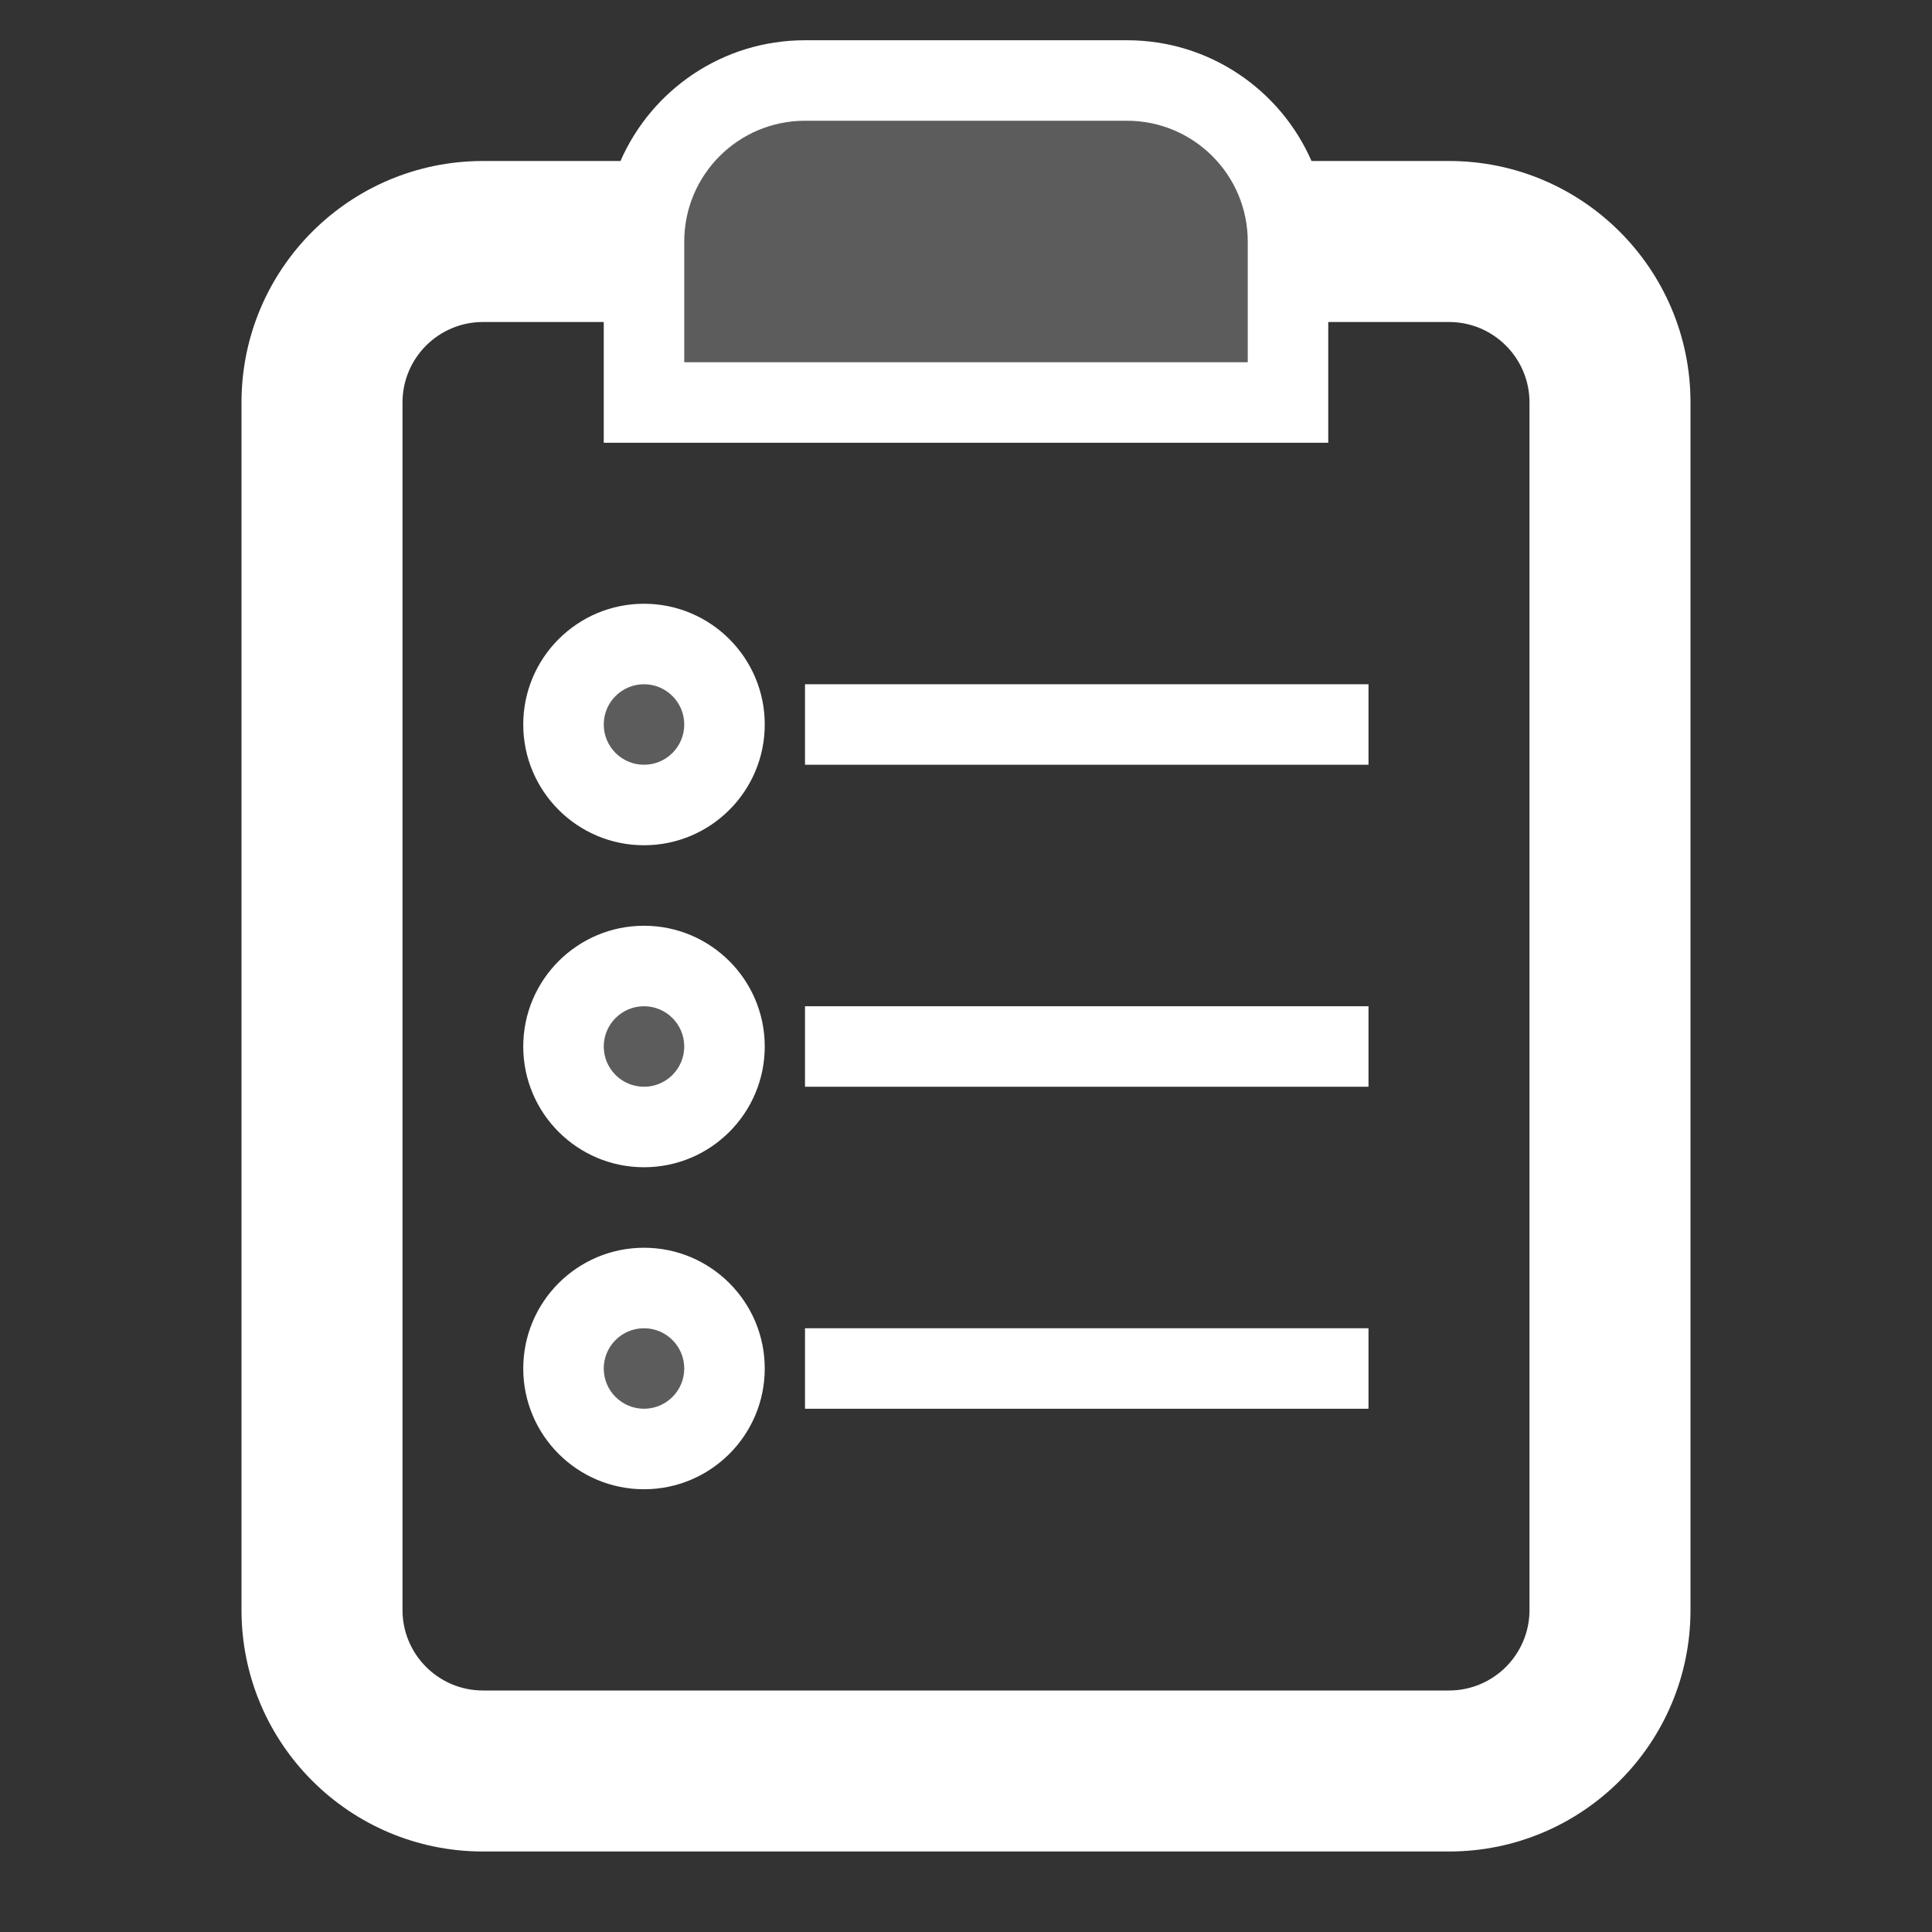
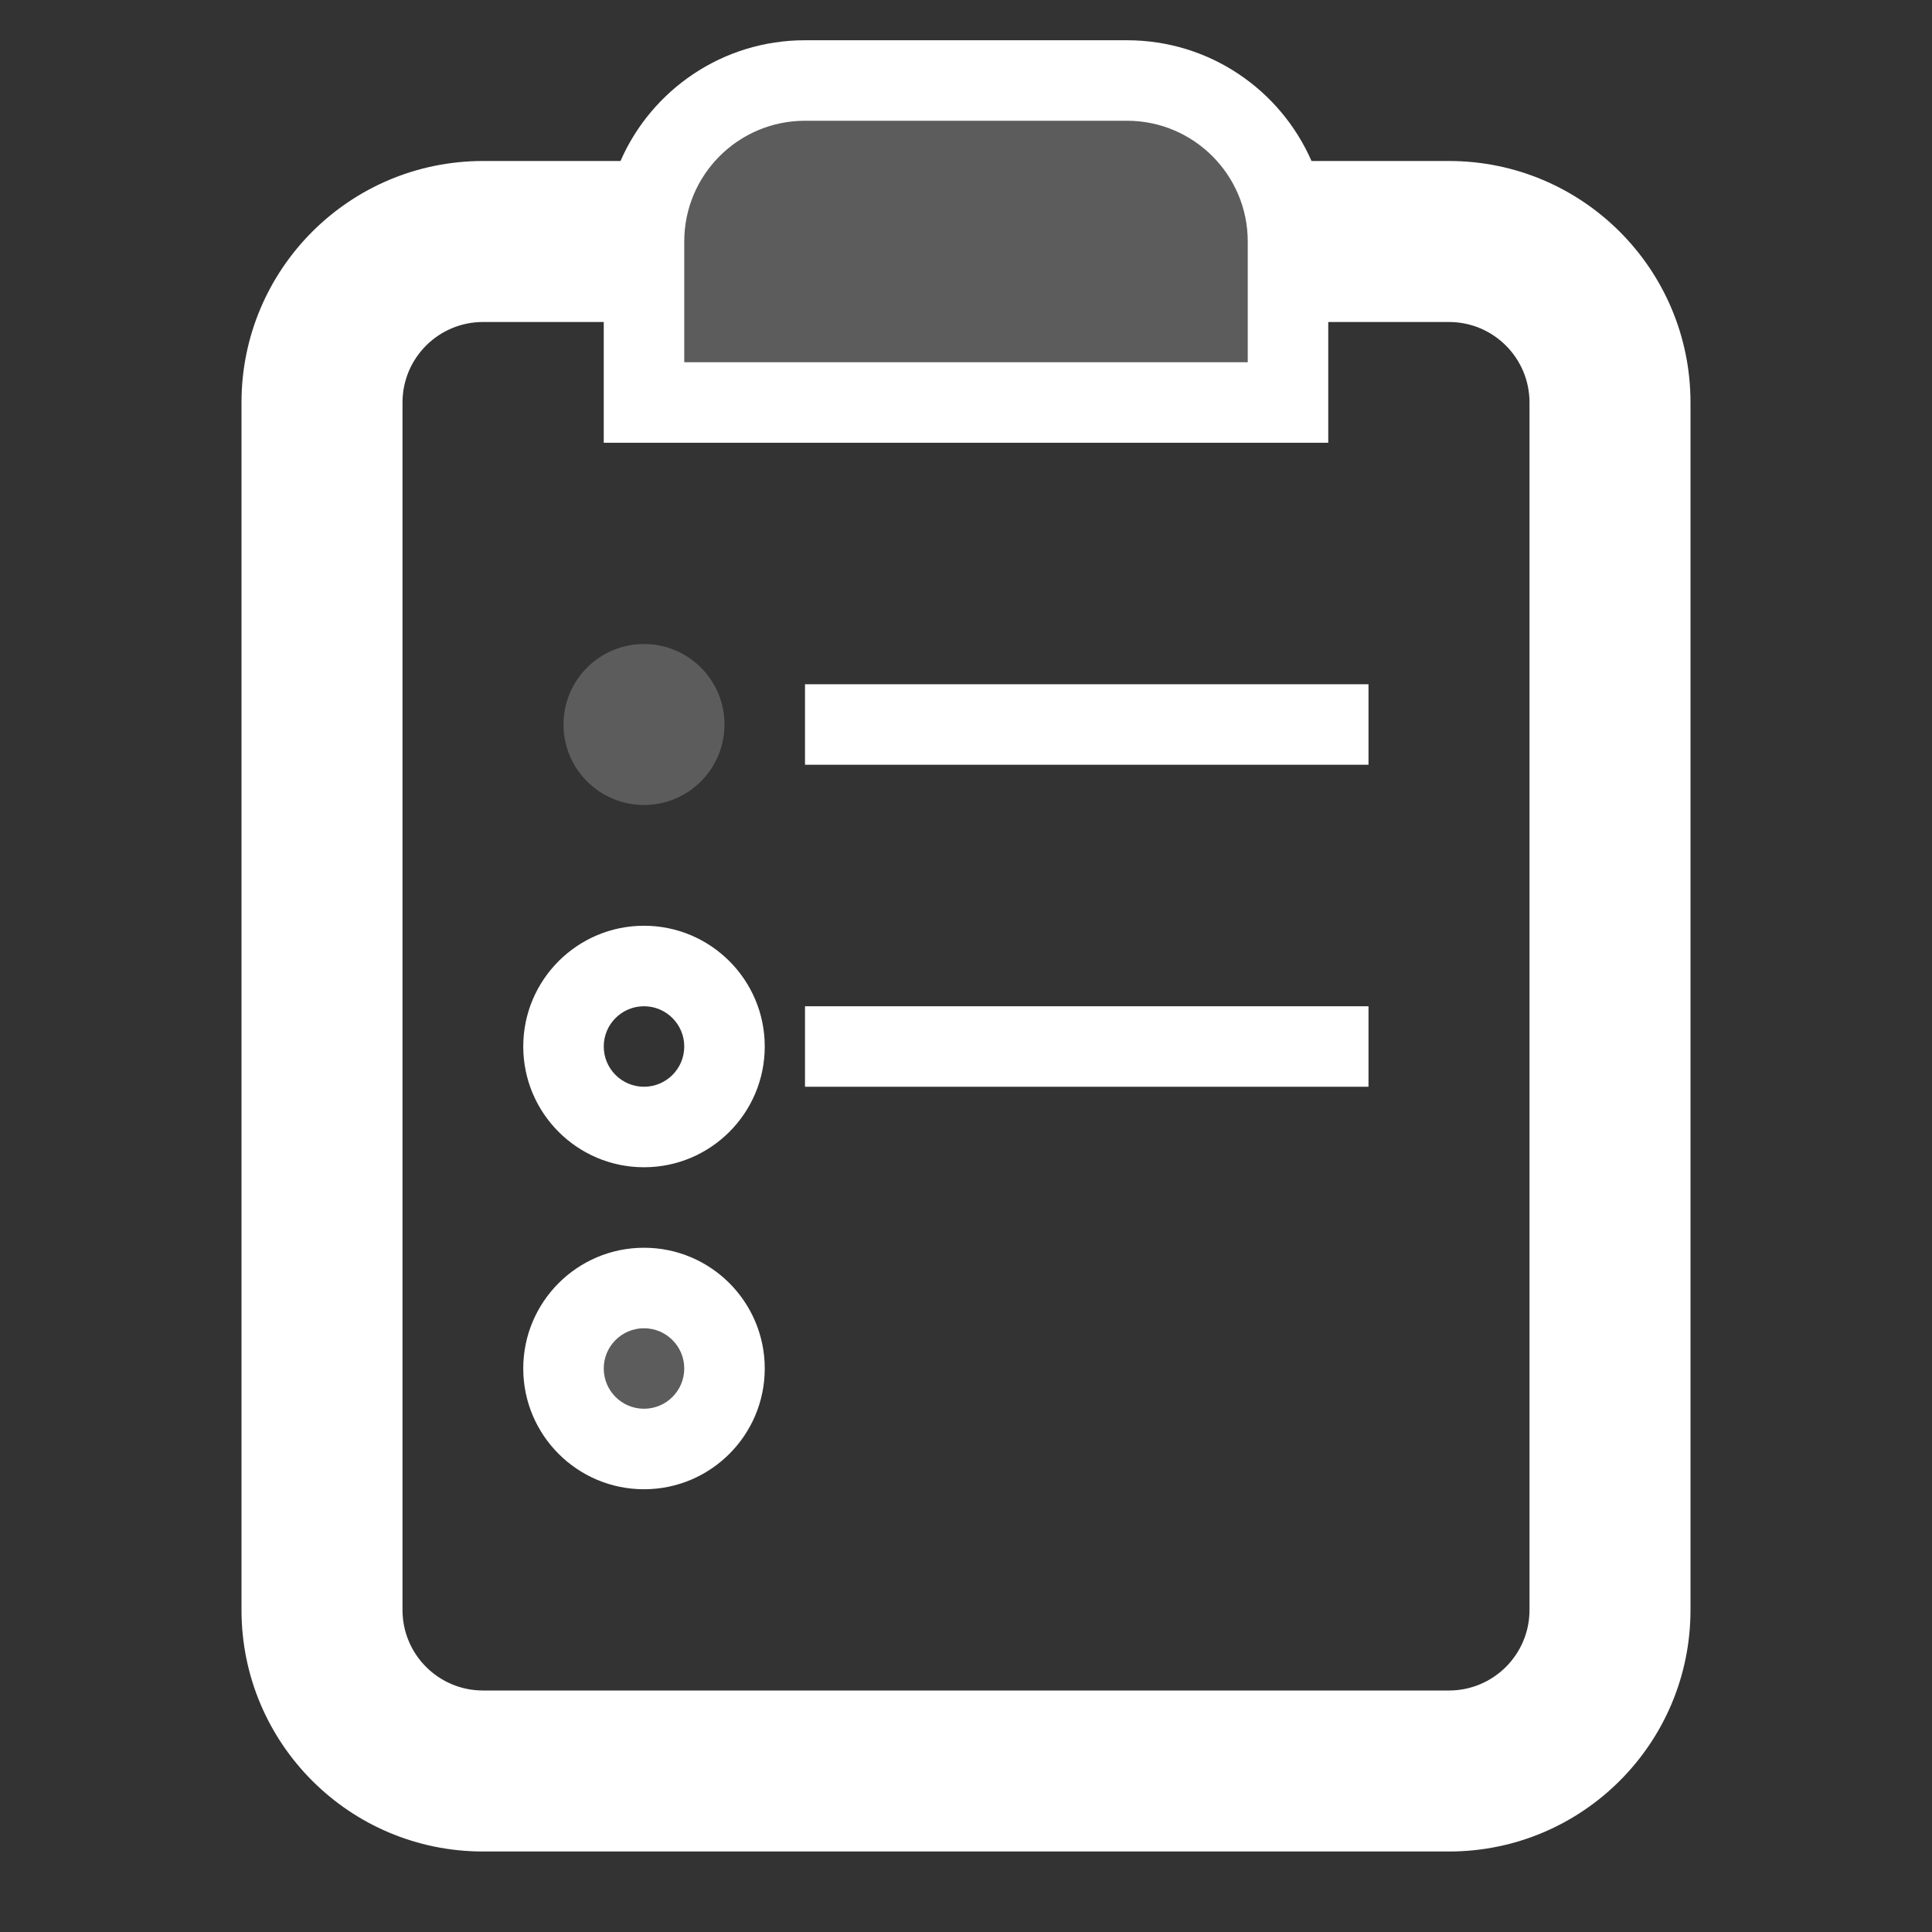
<svg xmlns="http://www.w3.org/2000/svg" width="24" height="24" viewBox="0 0 24 24" fill="none">
  <rect x="0" y="0" width="24" height="24" fill="#333333" stroke="none" />
  <g opacity="0.2">
    <path d="M10 1C8.895 1 8 1.895 8 3V5H16V3C16 1.895 15.105 1 14 1H10Z" fill="white" />
    <path d="M8 10C8.552 10 9 9.552 9 9C9 8.448 8.552 8 8 8C7.448 8 7 8.448 7 9C7 9.552 7.448 10 8 10Z" fill="white" />
-     <path d="M9 13C9 13.552 8.552 14 8 14C7.448 14 7 13.552 7 13C7 12.448 7.448 12 8 12C8.552 12 9 12.448 9 13Z" fill="white" />
    <path d="M8 18C8.552 18 9 17.552 9 17C9 16.448 8.552 16 8 16C7.448 16 7 16.448 7 17C7 17.552 7.448 18 8 18Z" fill="white" />
  </g>
-   <path fill-rule="evenodd" clip-rule="evenodd" d="M6.5 9C6.5 8.172 7.172 7.5 8 7.5C8.828 7.5 9.5 8.172 9.5 9C9.5 9.828 8.828 10.5 8 10.5C7.172 10.5 6.5 9.828 6.5 9ZM8 8.5C7.724 8.5 7.5 8.724 7.5 9C7.5 9.276 7.724 9.5 8 9.5C8.276 9.5 8.5 9.276 8.5 9C8.5 8.724 8.276 8.5 8 8.5Z" fill="white" />
  <path fill-rule="evenodd" clip-rule="evenodd" d="M8 11.5C7.172 11.5 6.5 12.172 6.5 13C6.5 13.828 7.172 14.5 8 14.5C8.828 14.5 9.5 13.828 9.5 13C9.5 12.172 8.828 11.5 8 11.5ZM7.5 13C7.5 12.724 7.724 12.5 8 12.5C8.276 12.5 8.5 12.724 8.5 13C8.5 13.276 8.276 13.5 8 13.5C7.724 13.5 7.5 13.276 7.5 13Z" fill="white" />
  <path fill-rule="evenodd" clip-rule="evenodd" d="M6.5 17C6.5 16.172 7.172 15.5 8 15.5C8.828 15.5 9.5 16.172 9.5 17C9.5 17.828 8.828 18.5 8 18.5C7.172 18.5 6.5 17.828 6.5 17ZM8 16.5C7.724 16.5 7.5 16.724 7.5 17C7.5 17.276 7.724 17.5 8 17.5C8.276 17.5 8.5 17.276 8.5 17C8.5 16.724 8.276 16.5 8 16.5Z" fill="white" />
  <path d="M10 9.5L17 9.5V8.5L10 8.5V9.5Z" fill="white" />
  <path d="M17 13.5L10 13.5V12.5L17 12.5V13.5Z" fill="white" />
-   <path d="M10 17.5H17V16.5H10V17.5Z" fill="white" />
  <path fill-rule="evenodd" clip-rule="evenodd" d="M16.292 2H18C19.657 2 21 3.343 21 5V20C21 21.657 19.657 23 18 23H6C4.343 23 3 21.657 3 20V5C3 3.343 4.343 2 6 2H7.708C8.094 1.117 8.975 0.5 10 0.5H14C15.025 0.5 15.906 1.117 16.292 2ZM7.5 4H6C5.448 4 5 4.448 5 5V20C5 20.552 5.448 21 6 21H18C18.552 21 19 20.552 19 20V5C19 4.448 18.552 4 18 4H16.5V5.5H7.5V4ZM8.5 3C8.5 2.172 9.172 1.5 10 1.5H14C14.828 1.5 15.5 2.172 15.5 3V4.5H8.5V3Z" fill="white" />
</svg>